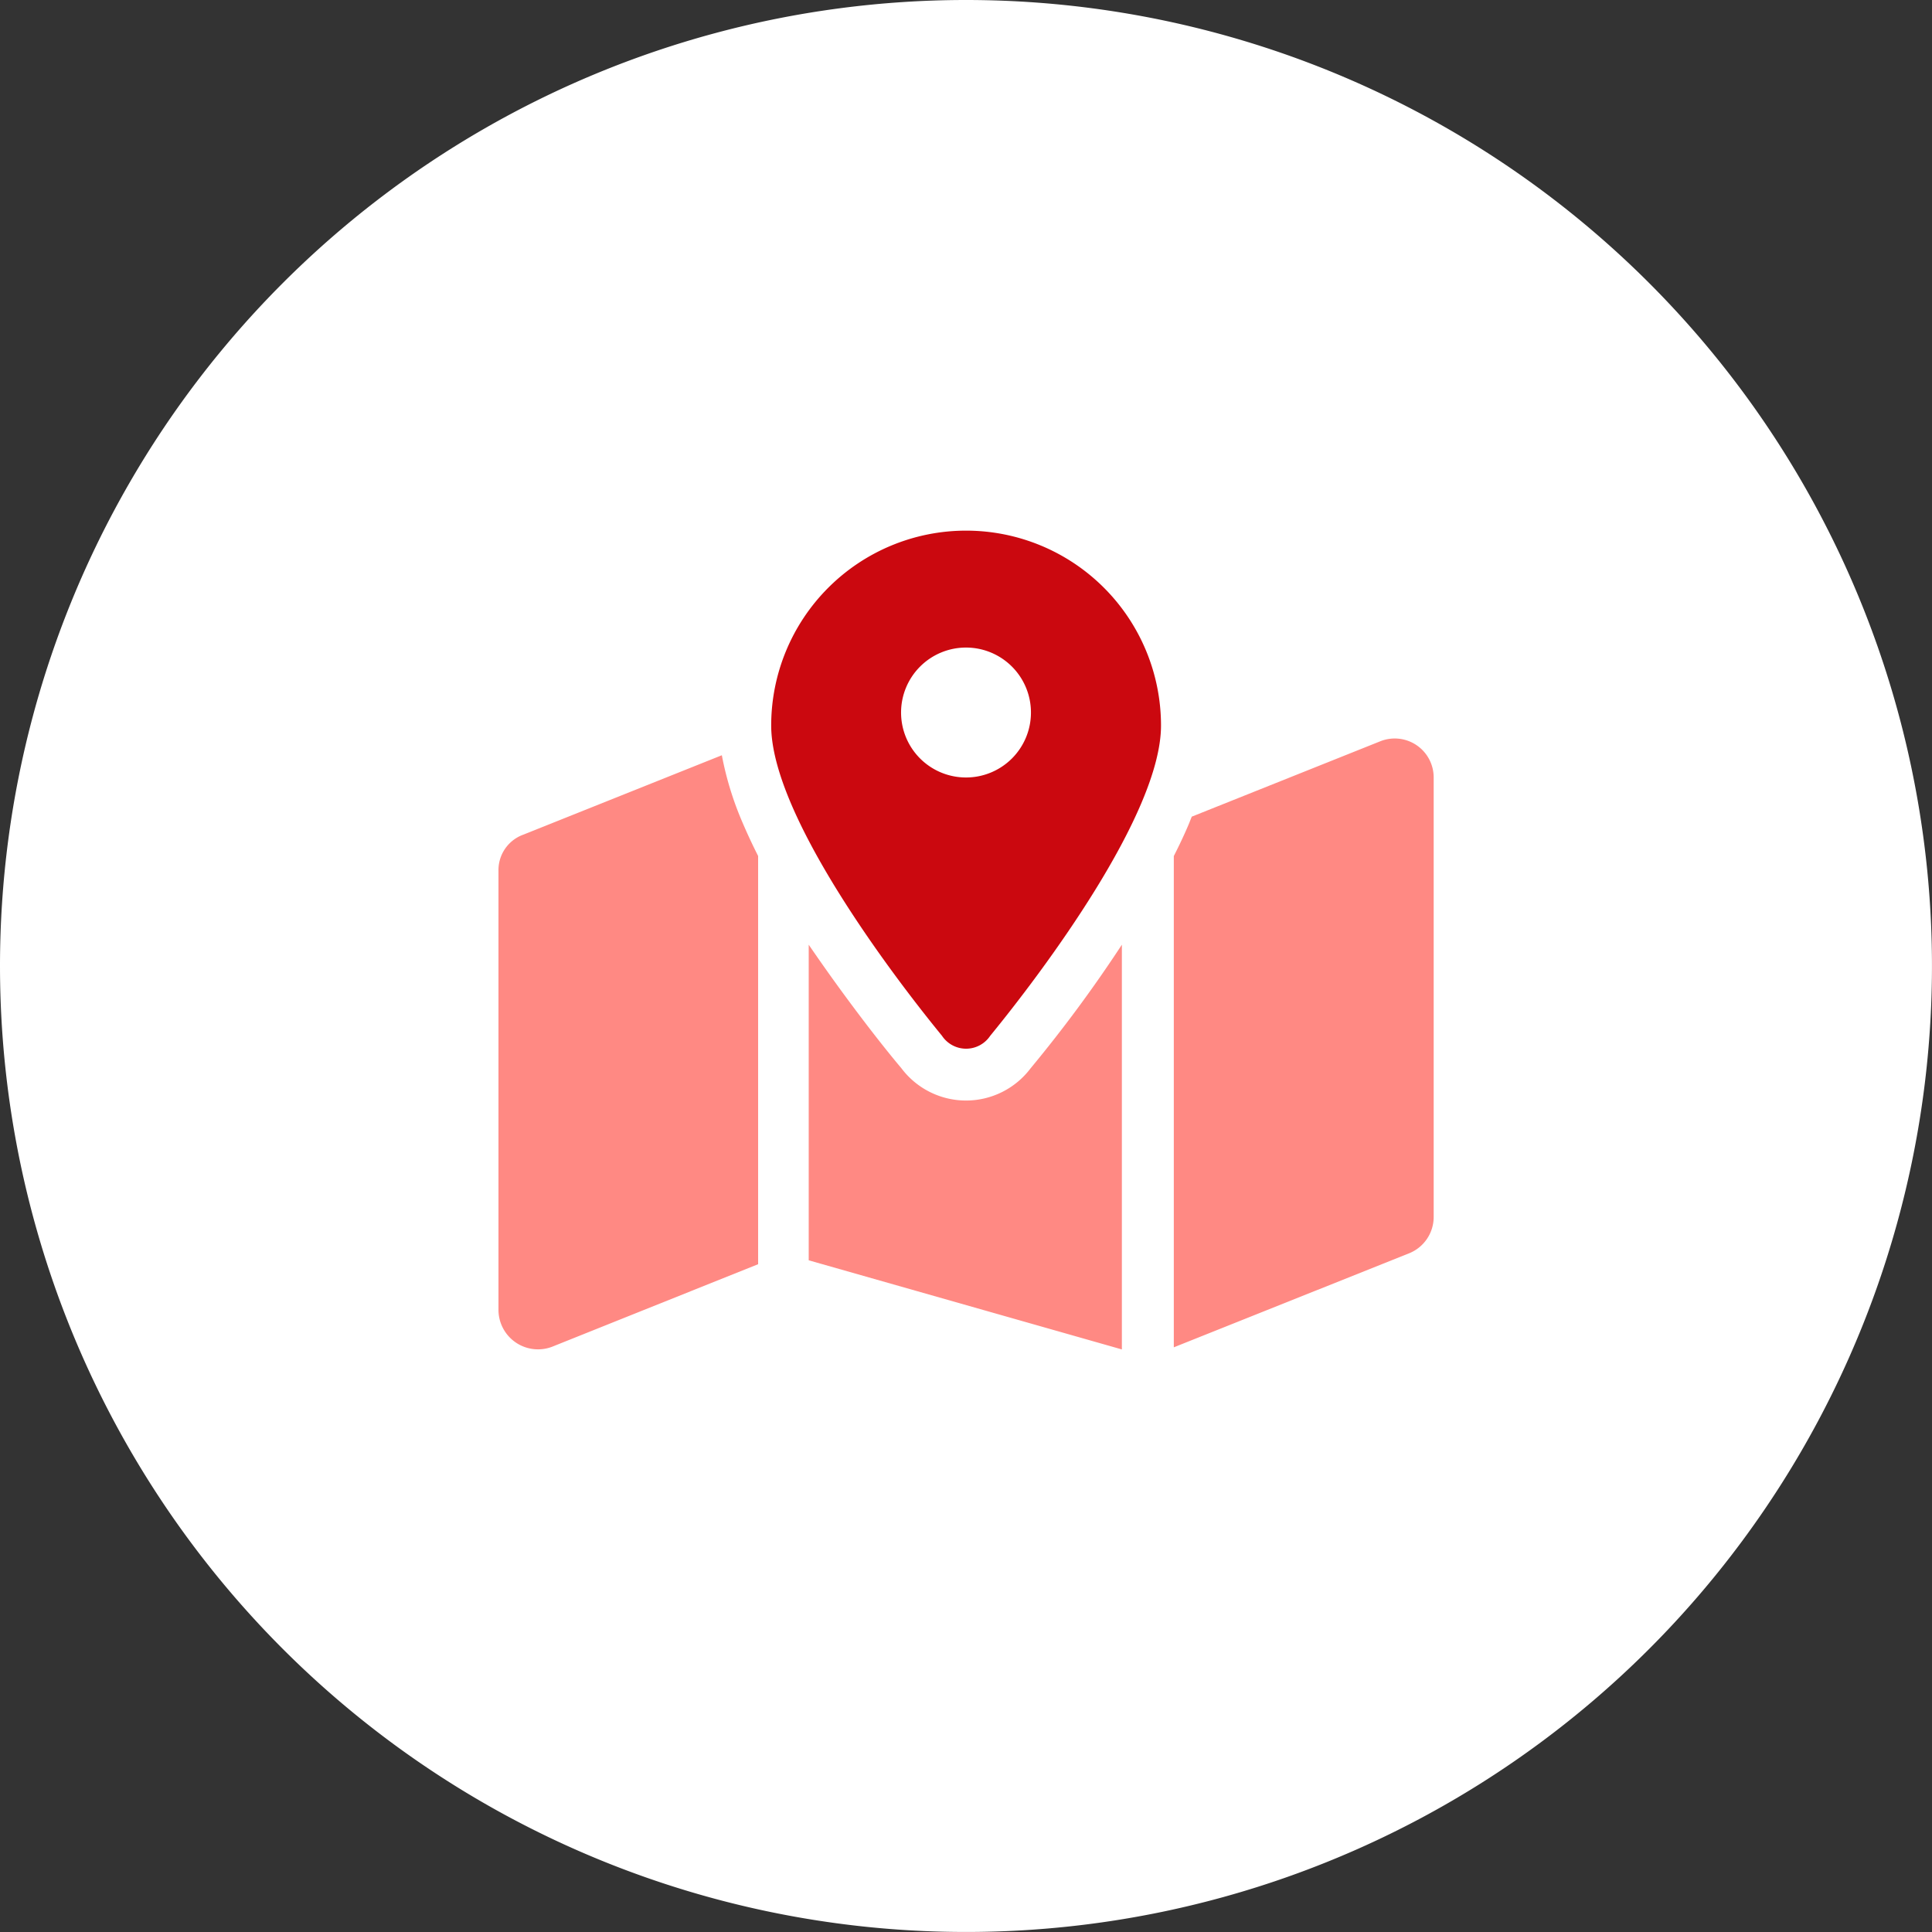
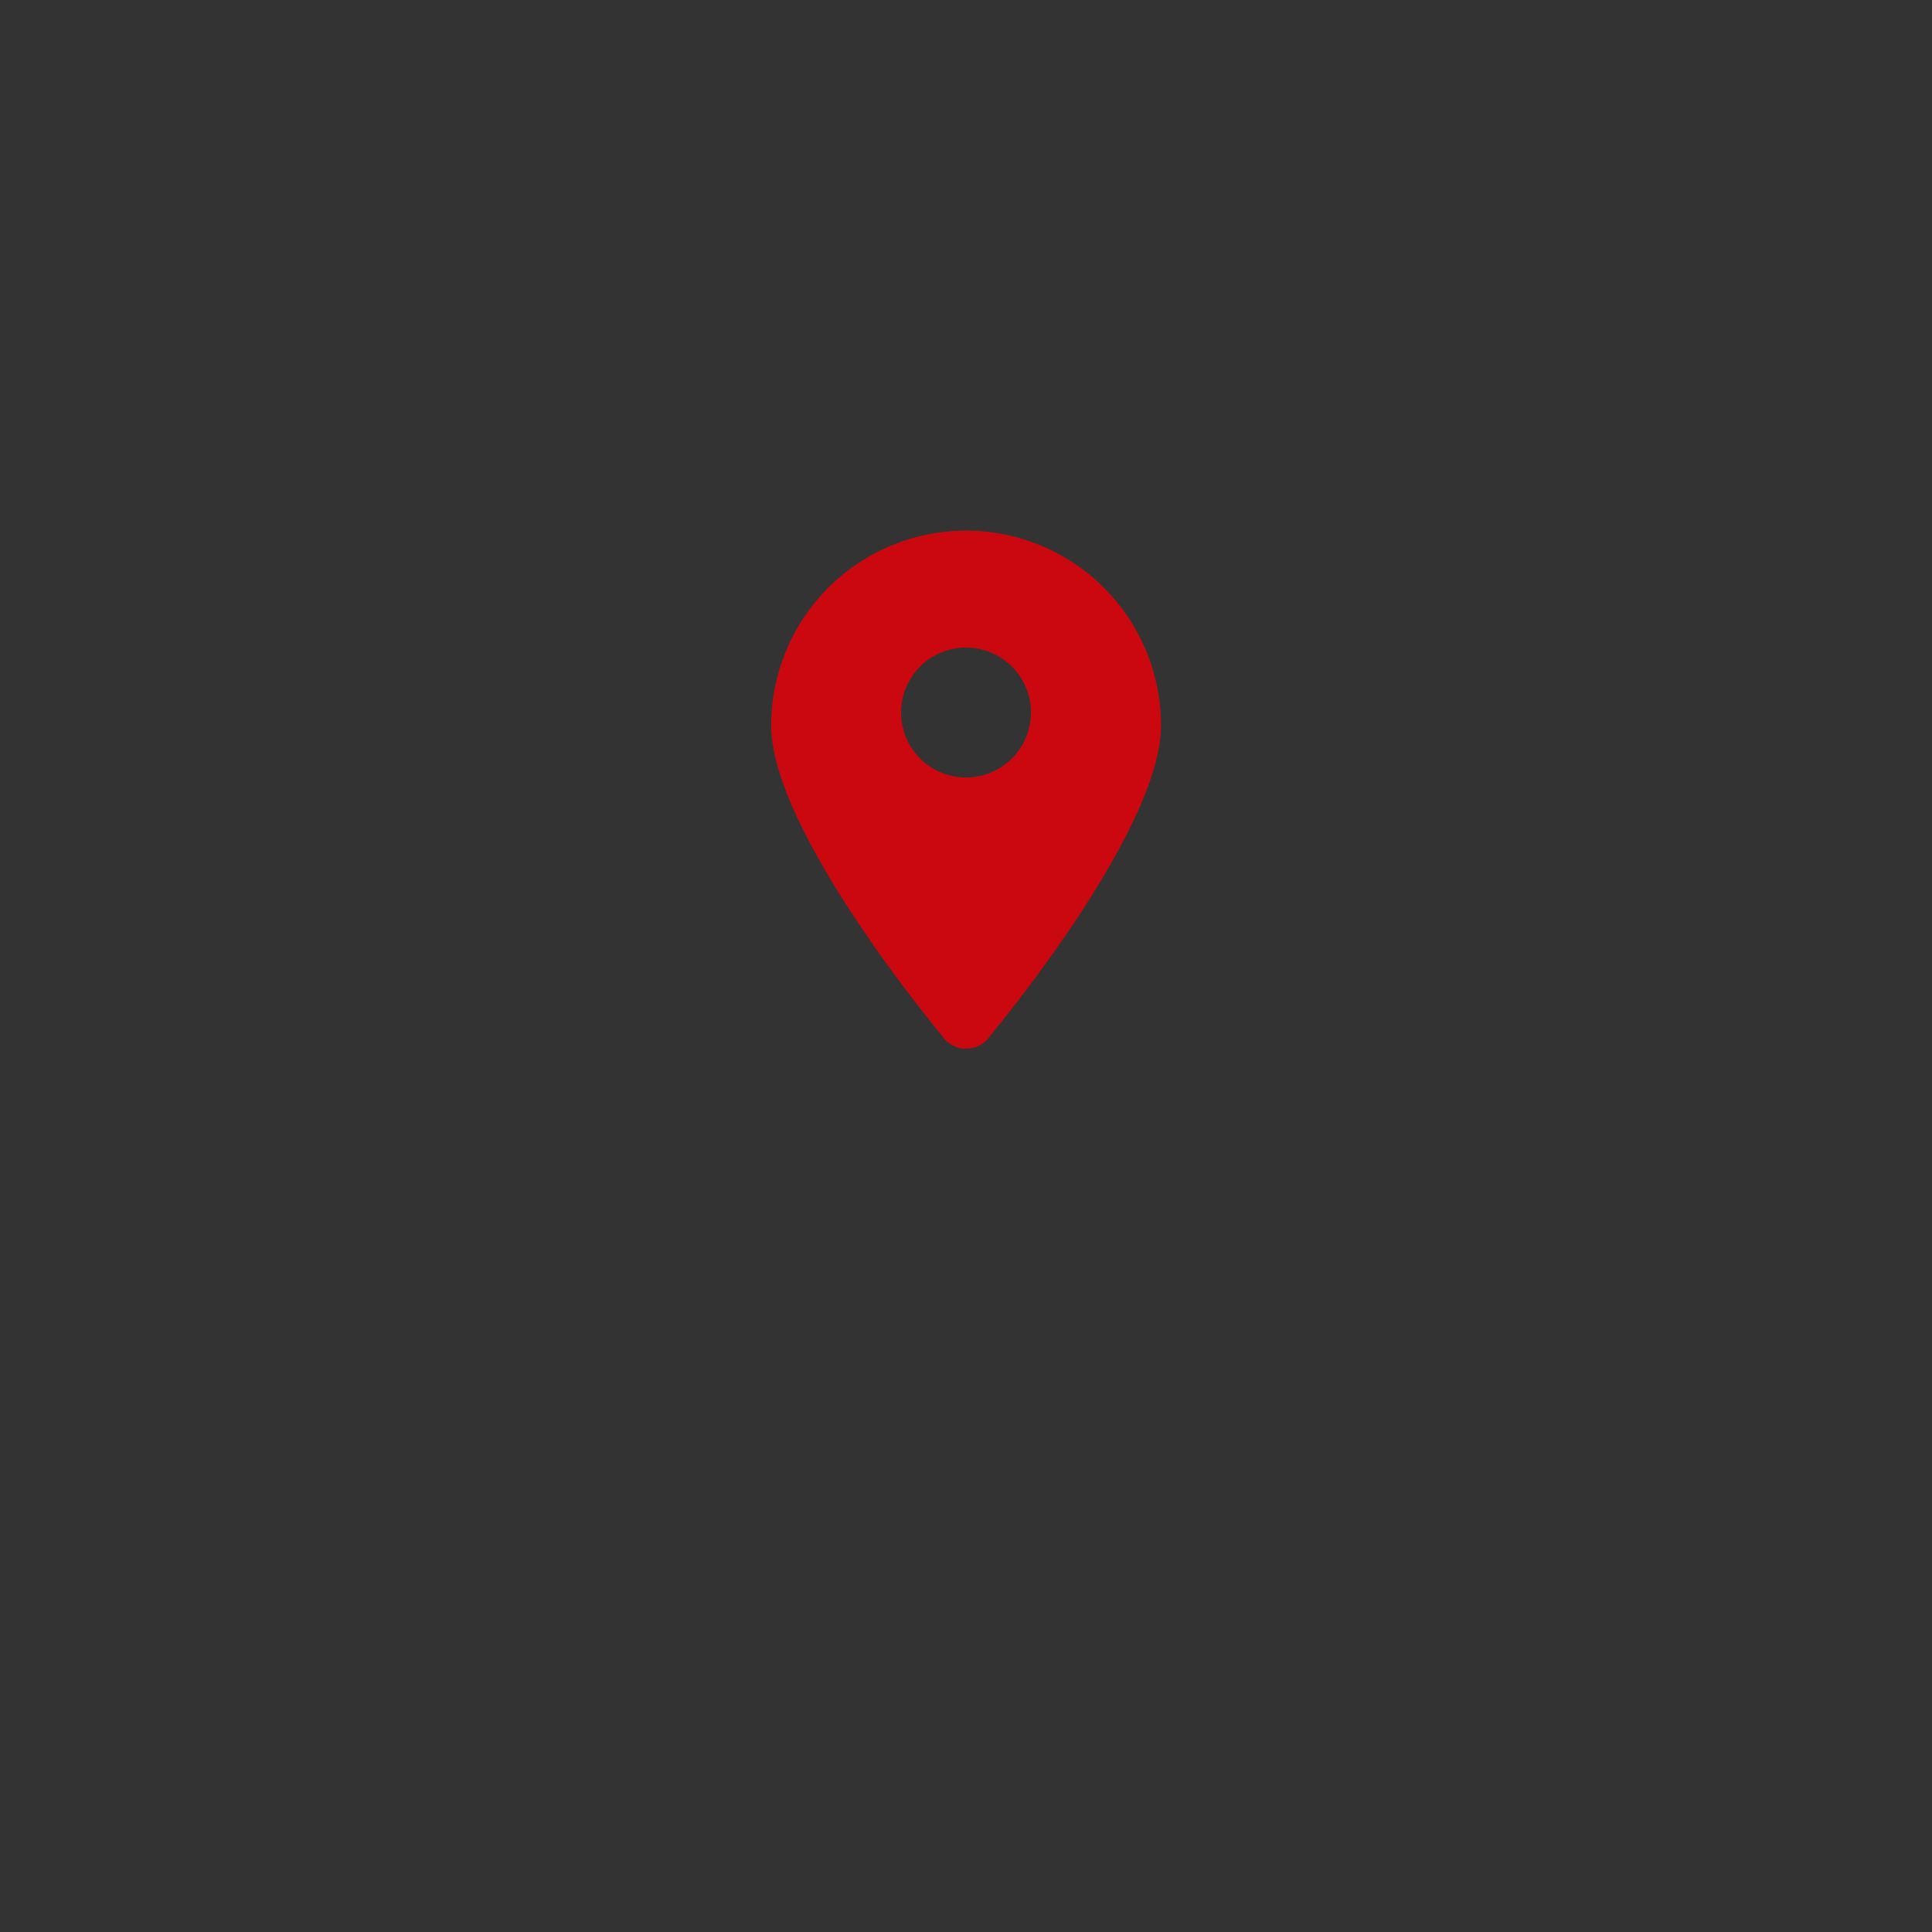
<svg xmlns="http://www.w3.org/2000/svg" width="87.229" height="87.229" viewBox="0 0 87.229 87.229">
  <rect x="0" y="0" width="87.229" height="87.229" fill="#333333" stroke="none" />
  <g id="icon-wl-local-seo" transform="translate(0 291.1)">
-     <path id="Path_23693" data-name="Path 23693" d="M43.614,0A43.614,43.614,0,1,1,0,43.614,43.614,43.614,0,0,1,43.614,0Z" transform="translate(0 -291.1)" fill="#fff" />
    <g id="icon" transform="translate(22.505 -267.138)">
      <path id="Path_32819" data-name="Path 32819" d="M-.961-9.572c-2.353-2.873-7.711-10.005-7.711-14.007a8.8,8.8,0,0,1,8.8-8.8,8.8,8.8,0,0,1,8.8,8.8c0,4-5.358,11.134-7.711,14.007A1.308,1.308,0,0,1-.961-9.572ZM.124-21.234a2.931,2.931,0,0,0,2.932-2.932A2.932,2.932,0,0,0,.124-27.1a2.932,2.932,0,0,0-2.932,2.932A2.931,2.931,0,0,0,.124-21.234Z" transform="translate(20.986 32.375)" fill="#cb080f" />
-       <path id="Path_32818" data-name="Path 32818" d="M9.679,4.362v-22.18c.257-.506.491-1,.7-1.5.037-.1.073-.183.11-.279L19-23a1.758,1.758,0,0,1,2.412,1.635V-1.517A1.768,1.768,0,0,1,20.3.118Zm-29.386-23.14,8.98-3.592a14.385,14.385,0,0,0,.938,3.049c.213.5.447,1,.7,1.5V.609L-18.4,4.34a1.786,1.786,0,0,1-2.412-1.635V-17.144a1.7,1.7,0,0,1,1.106-1.635ZM7.334,4.457-6.805.433V-13.816c1.569,2.294,3.166,4.369,4.185,5.578a3.649,3.649,0,0,0,5.835,0,61.841,61.841,0,0,0,4.119-5.578Z" transform="translate(20.813 32.507)" fill="#ff8983" />
    </g>
  </g>
</svg>